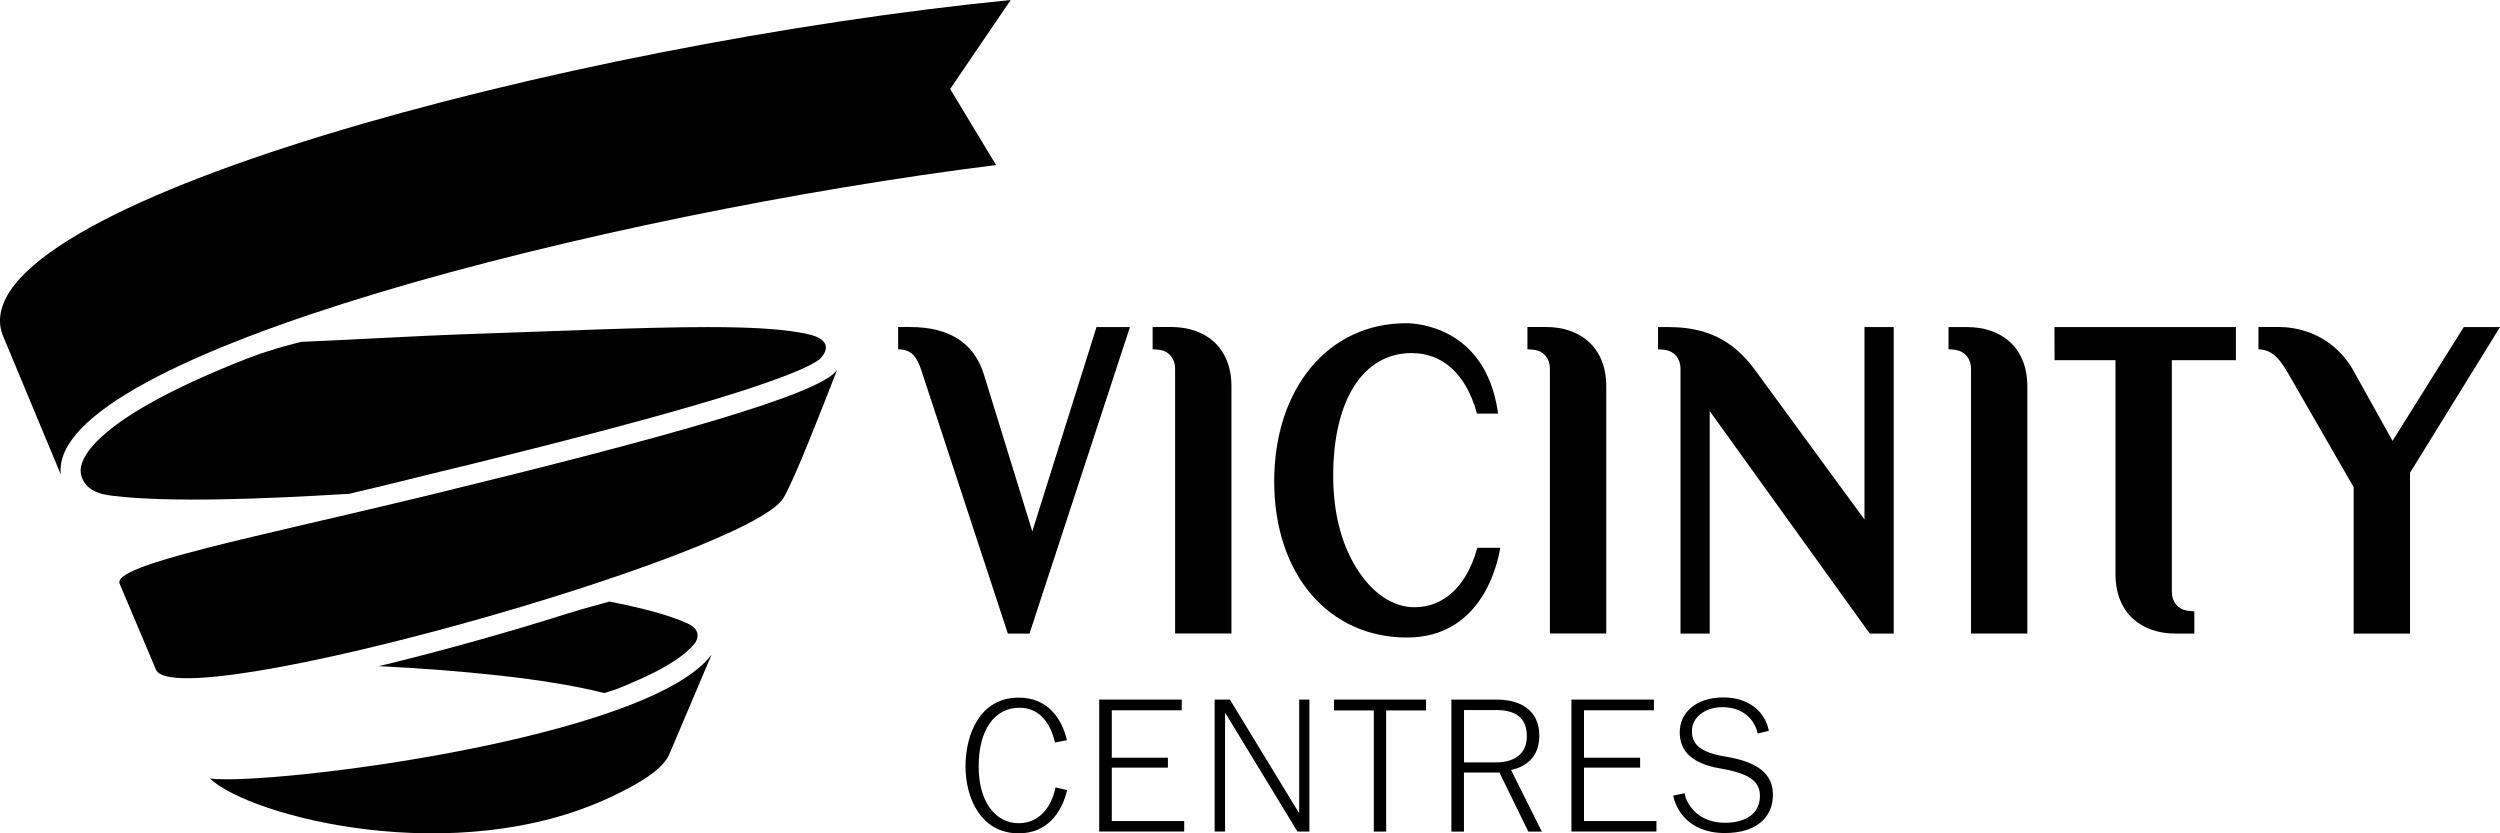
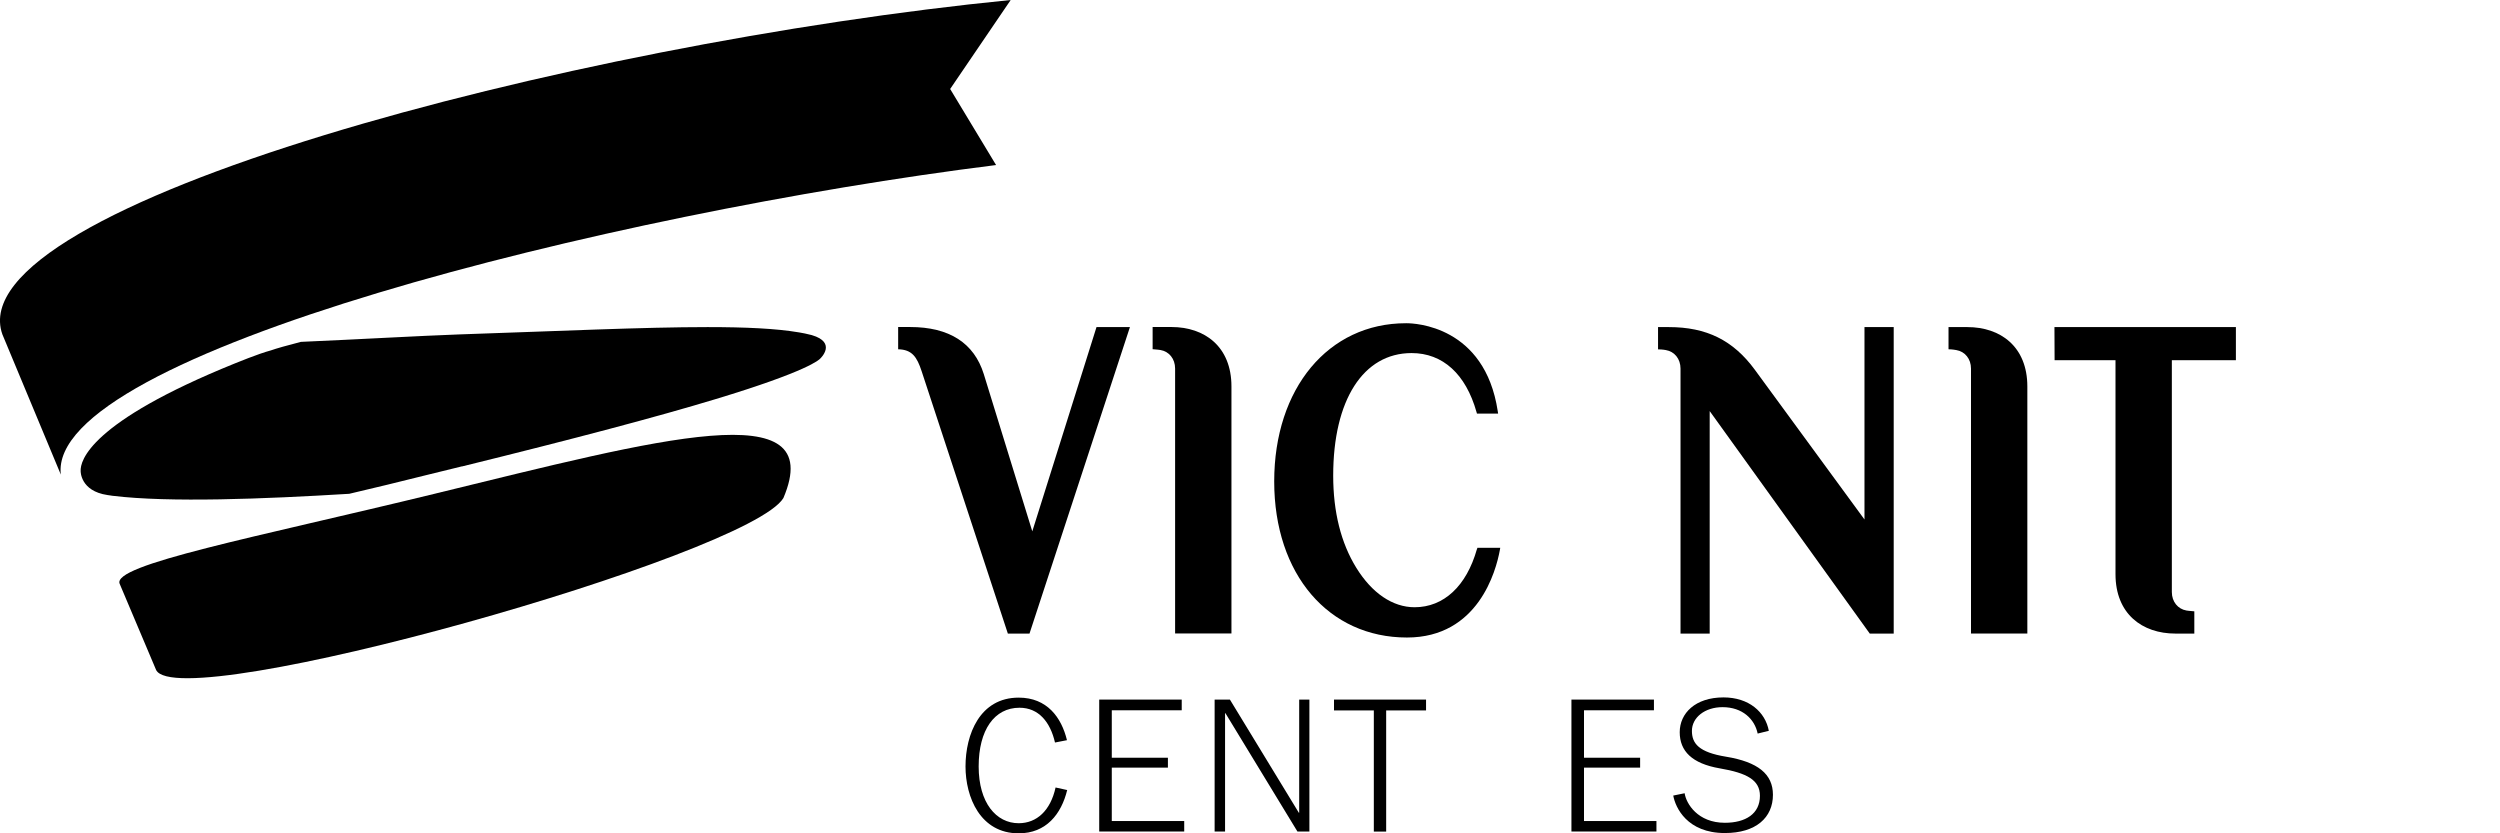
<svg xmlns="http://www.w3.org/2000/svg" width="240" height="80" viewBox="0 0 240 80" fill="none">
  <g id="Vicinity Centres 1" clip-path="url(#clip0_810_18824)">
    <path id="Vector" d="M110.652 33.538V31.394H112.464C115.645 31.394 118.219 33.273 118.219 37.094V60.81H112.81V35.376C112.81 34.446 112.232 33.741 111.406 33.601C111.406 33.601 111.026 33.545 110.652 33.524" fill="black" />
-     <path id="Vector_2" d="M146.633 33.538V31.394H148.446C151.626 31.394 154.201 33.273 154.201 37.094V60.81H148.791V35.376C148.791 34.446 148.213 33.741 147.388 33.601C147.388 33.601 147.007 33.545 146.633 33.524" fill="black" />
    <path id="Vector_3" d="M187.058 33.538V31.401H188.87C192.051 31.401 194.625 33.28 194.625 37.101V60.817H189.216V35.383C189.216 34.453 188.637 33.748 187.812 33.608C187.812 33.608 187.424 33.531 187.058 33.531" fill="black" />
-     <path id="Vector_4" d="M236.523 31.394L229.682 42.326L225.888 35.508C223.659 31.673 219.922 31.394 218.829 31.394H216.812V33.538C218.314 33.566 219.026 34.726 219.9 36.256L225.951 46.769V60.824H231.361V45.386L240 31.401H236.53L236.523 31.394Z" fill="black" />
    <path id="Vector_5" d="M96.752 60.824H98.832L108.473 31.401H105.264L99.1 51.01L94.439 35.899C93.508 32.938 91.145 31.394 87.365 31.394H86.223V33.531C87.556 33.559 88.028 34.265 88.479 35.641L96.752 60.817V60.824Z" fill="black" />
    <path id="Vector_6" d="M141.781 52.728C140.78 56.263 138.601 58.295 135.801 58.295C133.699 58.295 131.71 56.947 130.201 54.502C128.734 52.127 127.987 49.151 127.987 45.658C127.987 38.4 130.871 33.895 135.512 33.895C138.502 33.895 140.716 35.906 141.746 39.56L141.788 39.707H143.819L143.784 39.476C142.543 31.268 135.794 31.03 135.032 31.03H134.969C127.521 31.03 122.324 37.276 122.324 46.217C122.324 55.159 127.564 61.202 135.067 61.202C141.915 61.202 143.622 54.789 143.982 52.826L144.024 52.588H141.831L141.788 52.735L141.781 52.728Z" fill="black" />
    <path id="Vector_7" d="M210.655 58.687C210.281 58.666 209.9 58.61 209.9 58.61C209.082 58.47 208.497 57.772 208.497 56.836V34.579H214.646V31.401H197.227L197.241 34.579H203.088V55.124C203.088 58.945 205.662 60.824 208.842 60.824H210.655V58.687Z" fill="black" />
    <path id="Vector_8" d="M161.33 35.383C161.33 34.453 160.752 33.748 159.927 33.608C159.927 33.608 159.652 33.545 159.172 33.538V31.401H160.209C163.799 31.401 166.373 32.644 168.467 35.501L178.99 49.871V31.401H181.796V60.824H179.497L164.13 39.462V60.824H161.33V35.383Z" fill="black" />
    <path id="Vector_9" d="M92.689 73.58C92.689 70.499 94.065 66.972 97.795 66.972C100.525 66.972 101.9 68.879 102.429 71.058L101.279 71.282C100.828 69.319 99.714 67.943 97.873 67.943C95.461 67.943 93.952 70.073 93.952 73.58C93.952 77.087 95.644 79.029 97.795 79.029C99.53 79.029 100.849 77.813 101.336 75.599L102.45 75.844C101.886 78.156 100.433 80 97.795 80C94.107 80 92.689 76.528 92.689 73.58Z" fill="black" />
    <path id="Vector_10" d="M105.525 67.16H113.445V68.187H106.731V72.742H112.119V73.692H106.731V78.819H113.685V79.825H105.525V67.16Z" fill="black" />
    <path id="Vector_11" d="M116.604 67.16H118.071L124.687 78.023H124.722V67.16H125.702V79.825H124.553L117.641 68.467H117.606V79.825H116.604V67.16Z" fill="black" />
    <path id="Vector_12" d="M131.887 68.201H128.064V67.16H136.901V68.201H133.072V79.832H131.887V68.201Z" fill="black" />
-     <path id="Vector_13" d="M139.341 67.16H143.692C145.991 67.16 147.776 68.208 147.776 70.632C147.776 72.644 146.513 73.615 145.061 73.915L148.015 79.832H146.718L143.946 74.16H140.54V79.832H139.334V67.16H139.341ZM143.58 73.189C145.216 73.189 146.577 72.518 146.577 70.667C146.577 68.816 145.371 68.166 143.657 68.166H140.547V73.189H143.58Z" fill="black" />
    <path id="Vector_14" d="M150.858 67.16H158.778V68.187H152.064V72.742H157.452V73.692H152.064V78.819H159.018V79.825H150.858V67.16Z" fill="black" />
    <path id="Vector_15" d="M160.632 76.374L161.725 76.151C161.874 77.157 162.988 78.987 165.583 78.987C167.579 78.987 168.954 78.128 168.954 76.395C168.954 74.886 167.713 74.209 165.096 73.762C162.424 73.301 161.253 72.099 161.253 70.29C161.253 68.481 162.741 66.951 165.456 66.951C167.889 66.951 169.469 68.348 169.807 70.157L168.736 70.423C168.453 69.04 167.283 67.887 165.364 67.887C163.672 67.887 162.424 68.879 162.424 70.164C162.424 71.38 163.087 72.218 165.703 72.644C168.757 73.147 170.202 74.307 170.202 76.298C170.202 78.484 168.58 79.972 165.583 79.972C161.965 79.972 160.837 77.527 160.632 76.374Z" fill="black" />
-     <path id="Vector_16" d="M41.856 47.37C24.493 51.603 10.635 54.216 11.495 56.06L14.986 64.317C17.166 68.76 71.892 53.329 75.207 47.81C76.3 45.987 78.867 39.329 80.412 35.382C79.502 37.702 63.302 42.145 41.849 47.37" fill="black" />
-     <path id="Vector_17" d="M20.149 74.74C24.042 78.407 43.782 83.535 58.697 76.486C62.09 74.894 63.662 73.643 64.219 72.49L68.317 62.836C62.245 70.96 25.847 75.452 20.149 74.74Z" fill="black" />
+     <path id="Vector_16" d="M41.856 47.37C24.493 51.603 10.635 54.216 11.495 56.06L14.986 64.317C17.166 68.76 71.892 53.329 75.207 47.81C79.502 37.702 63.302 42.145 41.849 47.37" fill="black" />
    <path id="Vector_18" d="M91.215 8.543L95.623 15.844C58.513 20.482 4.457 34.02 5.839 45.561L0.225 32.092C-4.105 19.727 54.627 4.198 97.026 0L91.215 8.543Z" fill="black" />
    <path id="Vector_19" d="M44.352 44.778C55.15 42.117 63.119 40.007 68.718 38.309C77.562 35.634 78.662 34.53 78.754 34.411C78.754 34.411 80.383 32.889 77.929 32.169C77.717 32.113 77.506 32.064 77.273 32.015C77.097 31.98 76.934 31.953 76.793 31.925C76.751 31.918 76.709 31.911 76.666 31.904C74.53 31.54 71.582 31.401 67.929 31.401C61.779 31.401 53.633 31.785 44.028 32.106C40.452 32.232 34.366 32.581 28.887 32.819C27.582 33.154 26.517 33.454 25.988 33.643C24.817 33.95 22.561 34.886 22.532 34.894C8.59 40.538 7.687 44.24 7.743 45.232C7.743 45.232 7.701 47.139 10.318 47.524C10.318 47.524 10.459 47.544 10.649 47.572C10.706 47.58 10.762 47.587 10.811 47.6C10.818 47.6 10.832 47.6 10.839 47.6C16.263 48.257 25.262 47.908 33.527 47.405L37.159 46.539C37.935 46.336 44.084 44.841 44.345 44.771" fill="black" />
-     <path id="Vector_20" d="M60.637 65.547C64.41 63.975 66.004 62.634 66.695 61.767C66.695 61.767 67.668 60.573 65.933 59.818C64.092 58.987 61.412 58.323 58.507 57.751L57.865 57.932C56.299 58.337 54.586 58.868 54.572 58.875C48.789 60.699 42.759 62.389 37.11 63.772L36.362 63.947C44.042 64.345 52.371 65.1 58.006 66.532L58.599 66.35C58.852 66.273 59.48 66.071 60.637 65.554" fill="black" />
  </g>
  <defs>
    <clipPath id="clip0_810_18824">
      <rect width="240" height="80" fill="white" />
    </clipPath>
  </defs>
</svg>